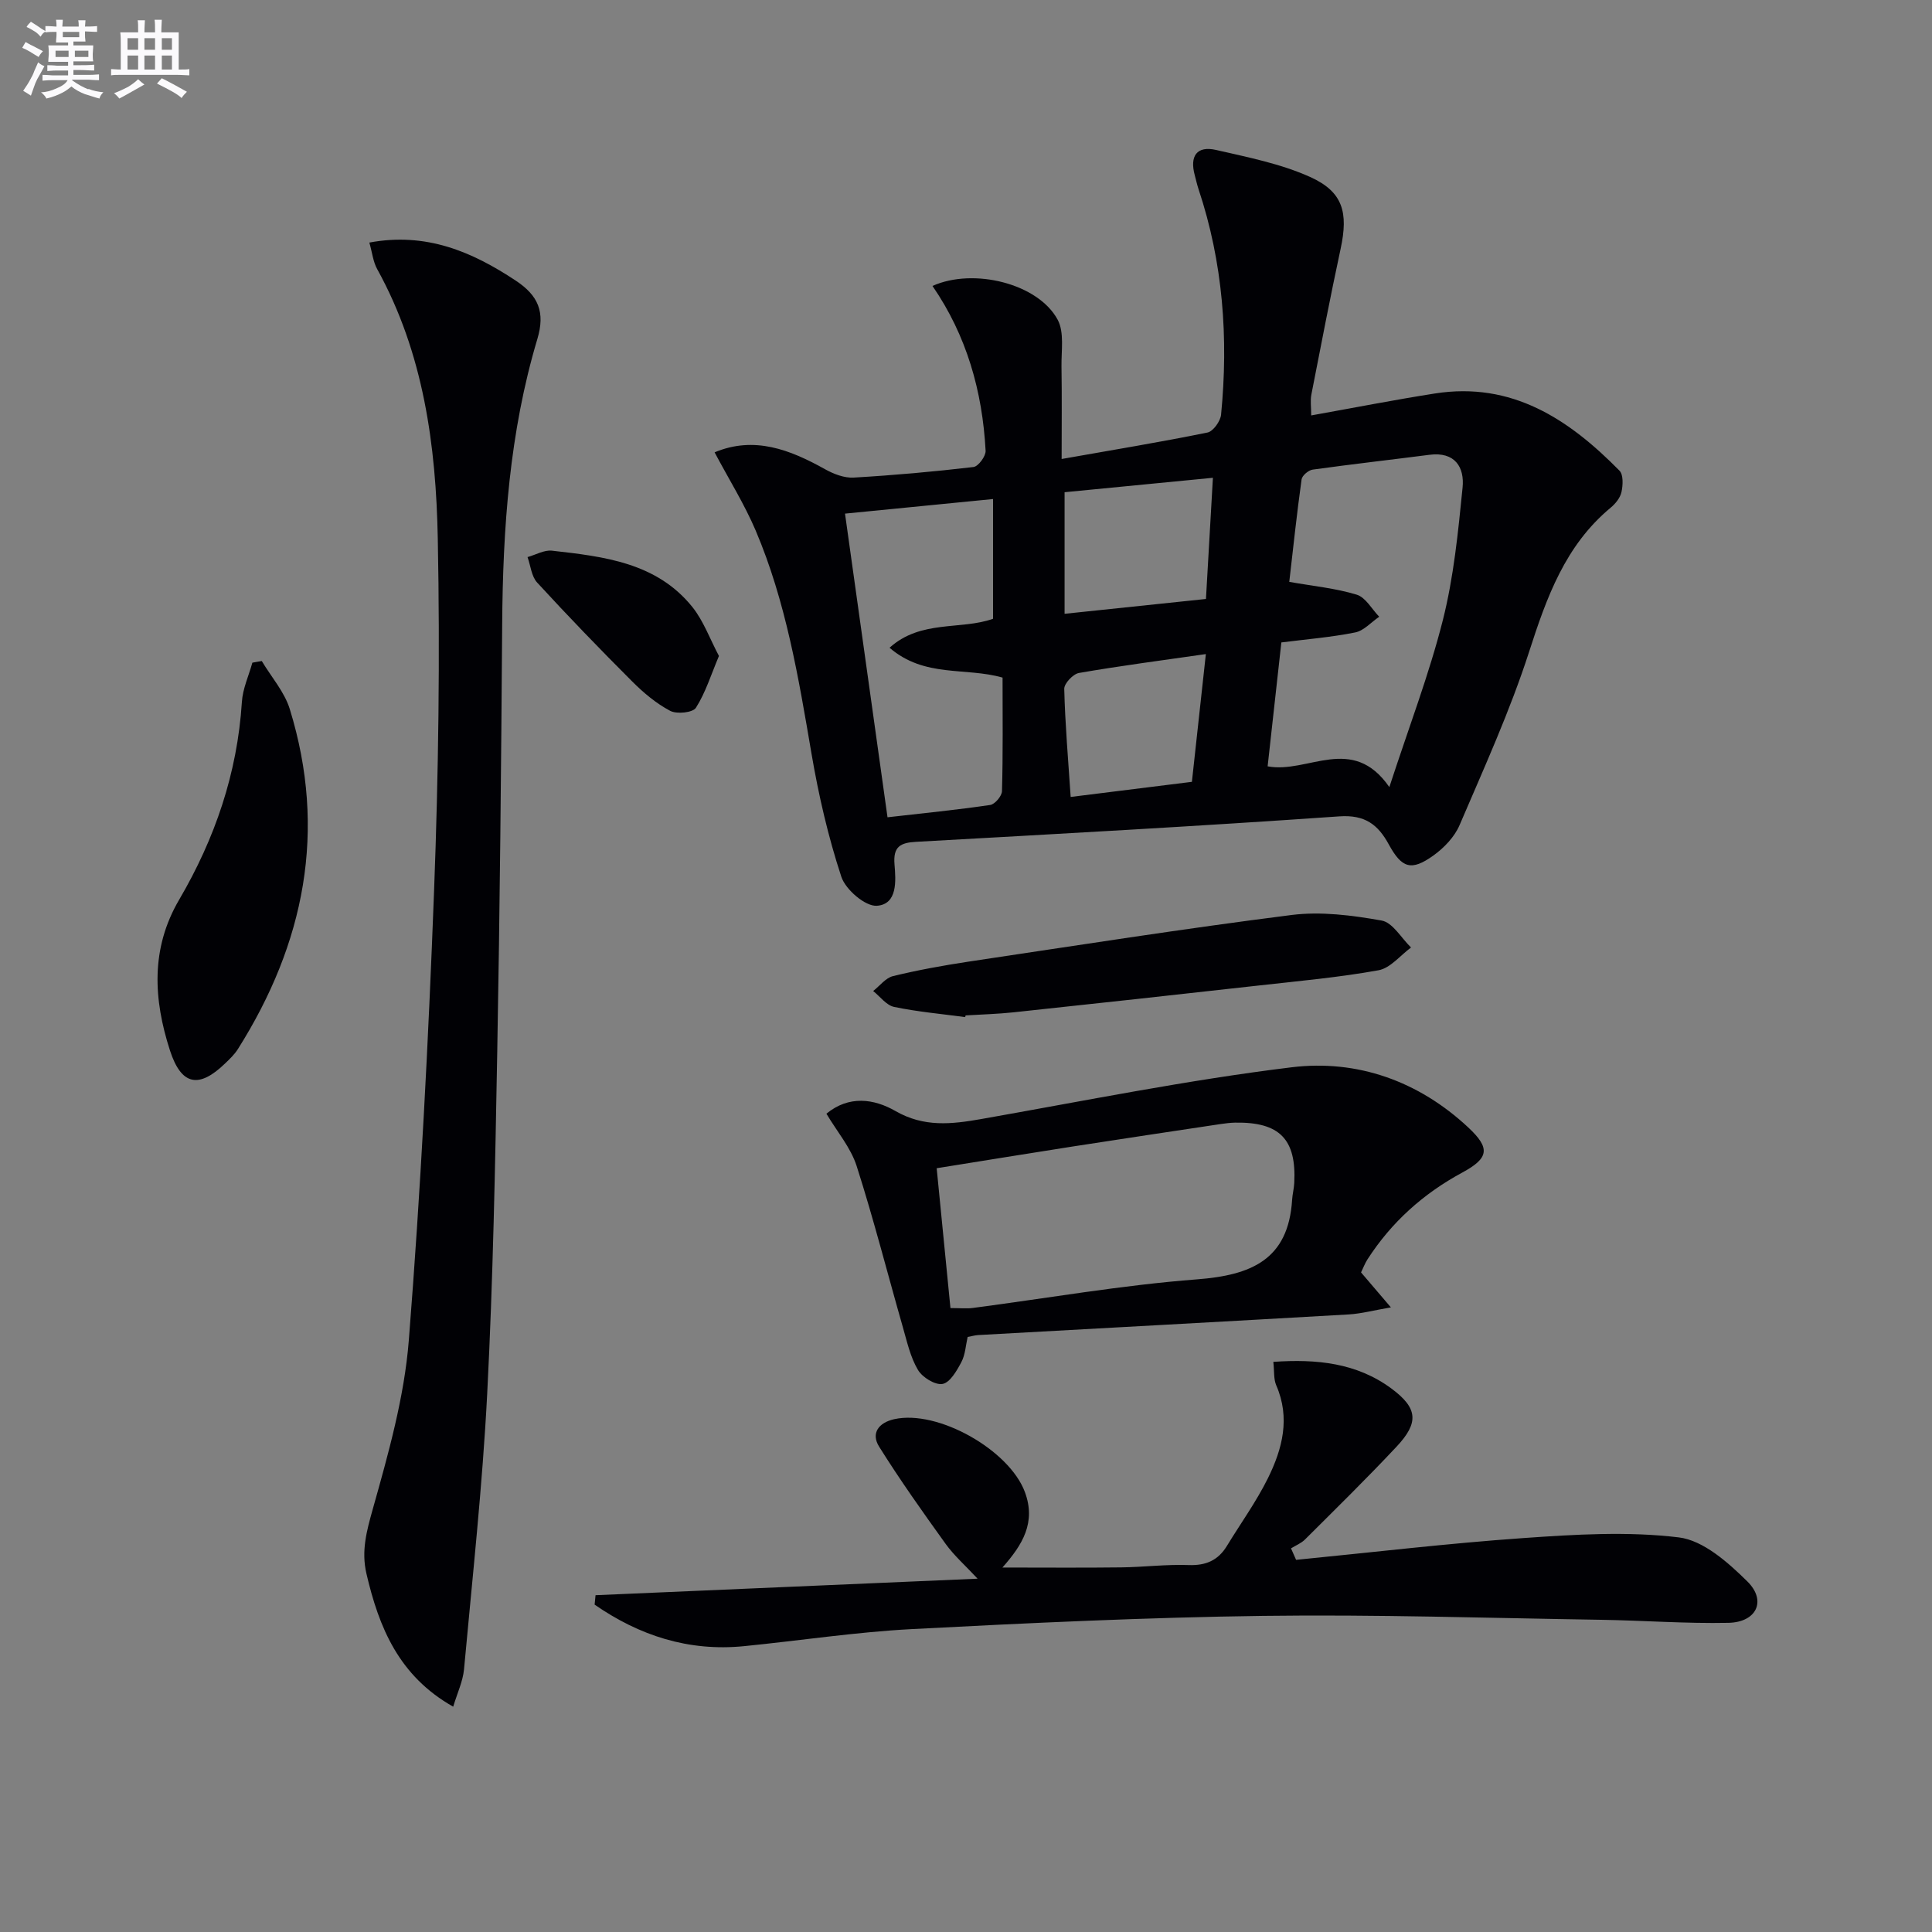
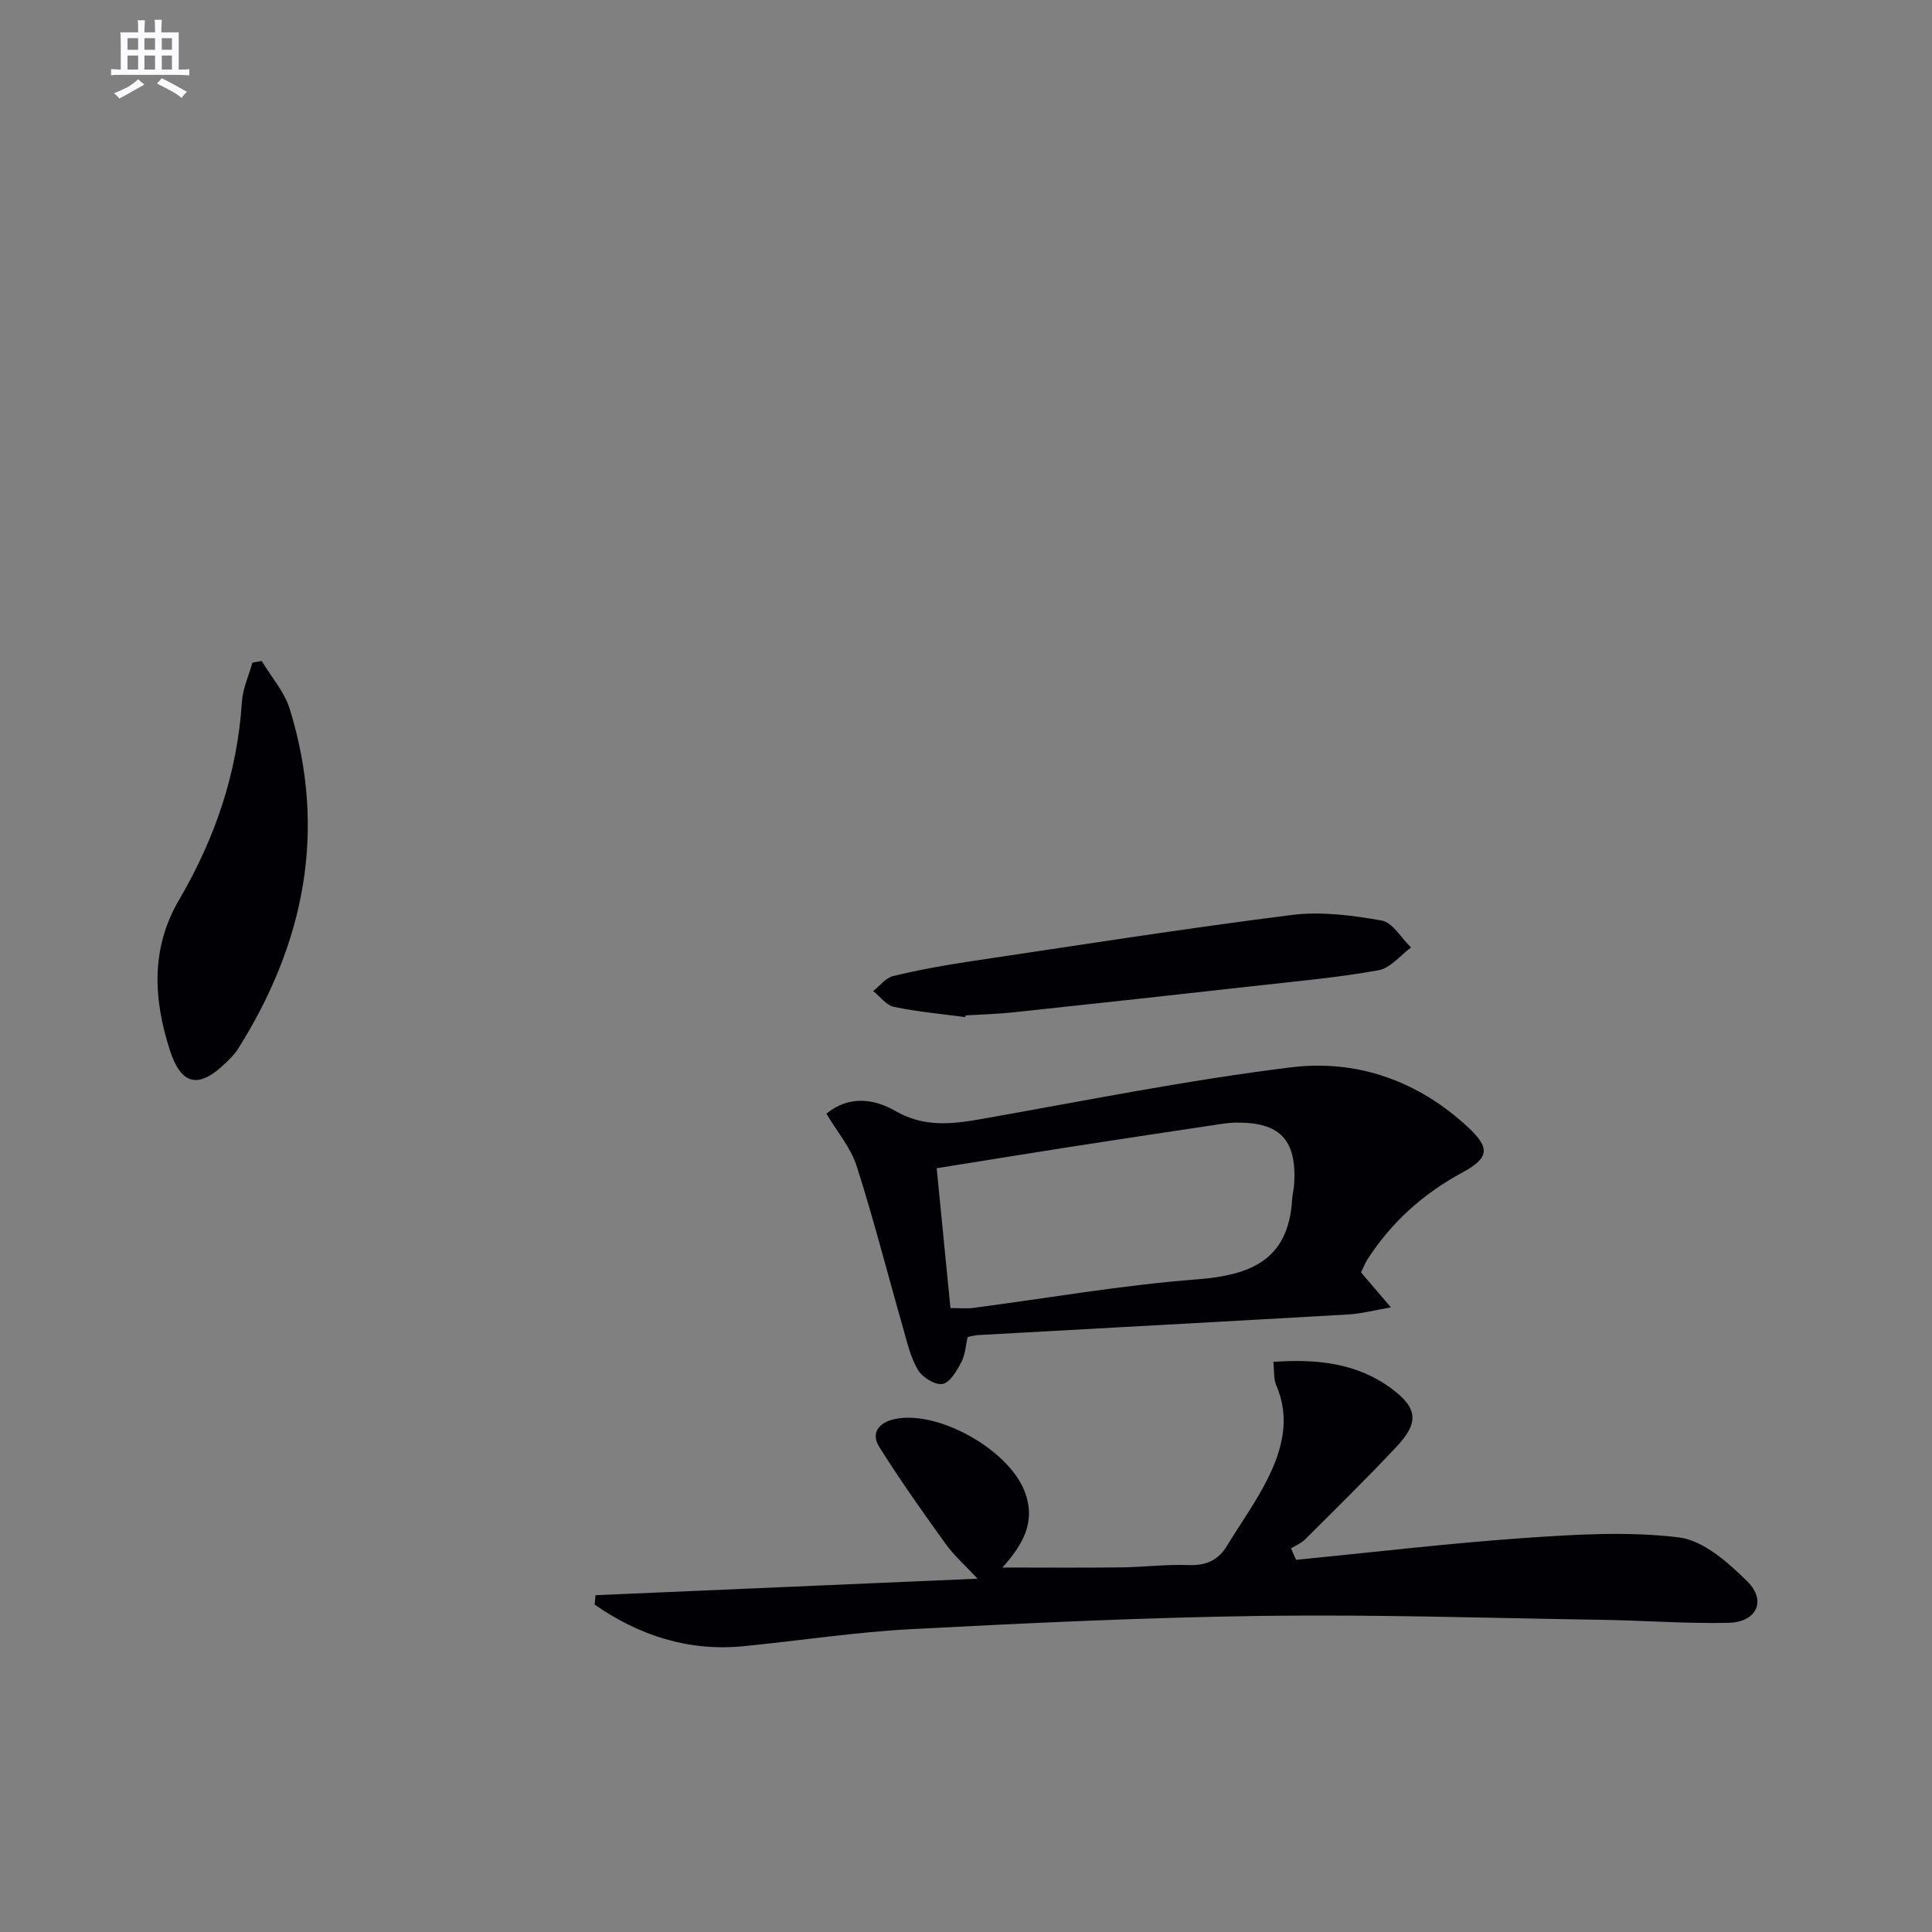
<svg xmlns="http://www.w3.org/2000/svg" enable-background="new 0 0 400 400" viewBox="0 0 400 400">
  <rect x="0" y="0" width="400" height="400" fill="#808080" stroke="none" />
  <g fill="#010105">
-     <path d="m147.95 93.65c8.21-3.43 15.59-.57 22.89 3.51 1.76.98 3.96 1.83 5.89 1.72 8.29-.48 16.57-1.22 24.82-2.19 1-.12 2.57-2.24 2.51-3.37-.66-12.3-3.92-23.84-11-34.12 8.51-3.82 21.9-.49 25.92 7 1.4 2.61.74 6.4.79 9.66.1 6.25.03 12.49.03 19.17 10.69-1.89 20.48-3.5 30.2-5.48 1.17-.24 2.67-2.33 2.81-3.69 1.55-15.86.41-31.49-4.67-46.71-.31-.94-.52-1.92-.78-2.88-1.06-3.91.37-6.15 4.43-5.22 6.57 1.51 13.35 2.84 19.44 5.58 6.85 3.08 7.94 7.38 6.34 14.84-2.16 10.05-4.1 20.15-6.07 30.24-.24 1.24-.03 2.56-.03 4.3 8.71-1.56 17.12-3.21 25.59-4.54 15.96-2.51 27.76 5.32 38.24 15.98.82.84.72 3 .41 4.42-.26 1.2-1.25 2.42-2.24 3.24-9.42 7.83-13.25 18.56-16.88 29.82-3.95 12.25-9.33 24.06-14.41 35.92-1.05 2.44-3.21 4.7-5.42 6.28-4.57 3.27-6.53 2.63-9.23-2.31-2.23-4.09-4.92-6.17-10.23-5.8-29.19 2.04-58.42 3.64-87.63 5.27-3.29.18-4.78 1-4.47 4.69.28 3.37.65 8.23-3.64 8.55-2.39.18-6.49-3.34-7.37-6-2.72-8.27-4.7-16.85-6.17-25.45-2.68-15.73-5.29-31.47-11.57-46.25-2.32-5.44-5.49-10.51-8.5-16.18zm139.7 69.31c4.06-12.46 8.24-23.35 11.08-34.58 2.25-8.92 3.16-18.23 4.08-27.42.43-4.23-1.58-7.48-6.85-6.8-8.06 1.04-16.14 1.95-24.19 3.07-.87.12-2.18 1.23-2.29 2.02-.98 7.04-1.73 14.1-2.55 21.22 4.97.88 9.6 1.32 13.96 2.65 1.85.56 3.13 2.99 4.66 4.57-1.65 1.12-3.17 2.89-4.97 3.25-4.99 1-10.09 1.41-15.29 2.07-.95 8.59-1.87 16.96-2.84 25.65 8.32 1.58 17.51-6.8 25.2 4.3zm-80.08-22.67c-7.67-2.2-16.13.08-23.4-6.18 6.49-5.85 14.78-3.62 21.43-6 0-8.35 0-16.45 0-24.79-10.34 1.02-20.34 2.01-30.65 3.02 2.97 21.22 5.86 41.85 8.8 62.87 7.46-.85 14.38-1.54 21.26-2.55.97-.14 2.42-1.85 2.44-2.87.22-7.79.12-15.59.12-23.5zm43.55-41.37c-10.74 1.05-20.72 2.02-30.71 2.99v25.17c10.02-1.05 19.64-2.06 29.27-3.07.51-8.73.96-16.62 1.44-25.09zm-29.45 66.08c8.87-1.11 17-2.12 25.1-3.13 1-9.17 1.93-17.62 2.89-26.45-9.26 1.33-17.8 2.44-26.27 3.91-1.22.21-3.08 2.18-3.05 3.3.18 7.27.81 14.53 1.33 22.37z" />
-     <path d="m93.83 353.35c-11.25-6.35-15.37-16.4-17.96-27.53-1.1-4.72.03-8.82 1.32-13.42 3.22-11.44 6.52-23.13 7.45-34.9 2.45-30.97 4.06-62.02 5.23-93.07.92-24.27 1.24-48.59.77-72.87-.37-19.31-2.93-38.44-12.55-55.85-.84-1.51-1.02-3.39-1.62-5.49 11.75-2.18 21.22 1.86 30.31 7.88 4.65 3.08 6.15 6.49 4.47 12.1-5.77 19.27-7.14 39.14-7.28 59.16-.21 29.46-.48 58.92-1.02 88.37-.43 23.61-.87 47.24-2.08 70.82-.98 19.06-3.06 38.06-4.8 57.07-.24 2.51-1.4 4.92-2.24 7.73z" />
    <path d="m268.34 322.95c15.69-1.54 31.35-3.41 47.07-4.51 10.7-.75 21.59-1.42 32.16-.14 5.08.61 10.22 5.19 14.2 9.12 4.05 4 1.9 8.45-3.91 8.57-8.8.18-17.61-.49-26.42-.63-23.3-.36-46.61-1.12-69.9-.81-24.27.32-48.54 1.47-72.79 2.74-11.6.61-23.13 2.38-34.7 3.53-11.53 1.15-21.71-2.21-30.94-8.6.06-.65.13-1.3.19-1.95 26.09-1.13 52.17-2.26 79.1-3.42-2.54-2.73-4.86-4.77-6.62-7.21-4.75-6.6-9.46-13.24-13.77-20.13-1.75-2.8-.06-4.97 3.11-5.68 9.06-2.03 23.85 6.39 27.07 15.08 2.33 6.27-.44 10.89-4.65 15.63 8.56 0 16.59.07 24.62-.03 4.65-.06 9.31-.65 13.94-.48 3.56.13 6.09-.97 7.91-3.95 2.85-4.68 6.09-9.16 8.51-14.05 2.99-6.06 4.66-12.46 1.71-19.22-.56-1.29-.38-2.9-.6-4.85 8.99-.63 17.26.22 24.42 5.5 5.51 4.07 5.77 7.07 1.08 12.07-6.15 6.56-12.57 12.85-18.94 19.2-.79.79-1.93 1.24-2.9 1.84.35.79.7 1.58 1.05 2.38z" />
    <path d="m281.79 263.44c1.79 2.1 3.5 4.1 6.18 7.24-3.57.61-6.15 1.31-8.76 1.46-25.55 1.47-51.11 2.85-76.67 4.27-.65.04-1.3.22-2.2.39-.4 1.74-.48 3.66-1.3 5.21-.94 1.78-2.34 4.23-3.89 4.52-1.53.28-4.19-1.36-5.1-2.91-1.56-2.62-2.25-5.79-3.11-8.79-3.19-11.14-6.05-22.39-9.58-33.42-1.23-3.83-4.07-7.14-6.26-10.83 4.65-3.83 9.83-3.12 14.32-.54 5.87 3.37 11.58 2.73 17.71 1.65 21.4-3.77 42.75-8.09 64.29-10.72 13.57-1.66 26.29 2.85 36.57 12.46 4.58 4.28 4.31 6.33-1.23 9.33-8.09 4.37-14.67 10.27-19.64 17.98-.52.81-.87 1.75-1.33 2.7zm-85.01 7.38c2 0 3.33.15 4.62-.02 15.46-2.02 30.87-4.73 46.4-5.92 11.18-.86 18.95-4.01 19.72-16.49.07-1.15.38-2.29.44-3.45.48-9.09-3.04-12.67-12.26-12.51-.99.02-1.99.15-2.97.29-10.17 1.53-20.34 3.05-30.51 4.63-9.3 1.45-18.59 2.97-28.29 4.52.96 9.78 1.89 19.16 2.85 28.95z" />
    <path d="m54.2 136.86c1.97 3.31 4.7 6.38 5.8 9.96 7.74 25.11 3.07 48.48-10.74 70.37-.7 1.11-1.69 2.06-2.65 2.98-5.42 5.24-9.06 4.59-11.42-2.68-3.41-10.55-4.05-21.07 1.91-31.23 7.4-12.63 12.04-26.18 12.98-40.93.17-2.75 1.42-5.42 2.17-8.13.65-.13 1.3-.23 1.95-.34z" />
    <path d="m199.83 210.58c-4.91-.66-9.88-1.1-14.72-2.11-1.6-.34-2.9-2.15-4.33-3.29 1.36-1.06 2.58-2.72 4.12-3.09 5.14-1.25 10.37-2.2 15.6-2.99 22.28-3.33 44.54-6.83 66.89-9.66 6.1-.77 12.55.06 18.67 1.15 2.29.41 4.07 3.64 6.08 5.58-2.23 1.63-4.27 4.26-6.72 4.71-8.14 1.47-16.41 2.22-24.65 3.14-16.97 1.9-33.94 3.76-50.92 5.57-3.3.35-6.62.44-9.93.64-.04.13-.07.24-.09.35z" />
-     <path d="m148.85 135.81c-1.65 3.92-2.78 7.6-4.77 10.73-.64 1.01-3.96 1.36-5.33.63-2.88-1.52-5.51-3.73-7.84-6.06-6.7-6.7-13.29-13.52-19.7-20.5-1.18-1.28-1.35-3.49-1.99-5.27 1.69-.47 3.44-1.51 5.05-1.33 10.77 1.22 21.71 2.45 29.13 11.73 2.28 2.88 3.58 6.55 5.45 10.07z" />
+     <path d="m148.85 135.81z" />
  </g>
-   <path d="m6.8 9.5c.6.3 1.3.7 2.1 1.1-.4.4-.7.8-.9 1.2-.7-.4-1.3-.8-1.8-1.1s-1.1-.6-1.6-.8c.2-.4.5-.8.7-1.2.4.2.8.5 1.5.8zm.9 6.9c-.3.6-.5 1.1-.7 1.7s-.4 1.1-.6 1.7c-.6-.4-1.1-.7-1.6-1 .7-1 1.2-1.8 1.5-2.4.3-.5.6-1.1.8-1.7.3-.6.5-1.2.8-1.8.3.3.8.6 1.3.8-.7 1.3-1.2 2.2-1.5 2.7zm.1-11c.4.3 1 .7 1.7 1.1-.5.2-.8.6-1.1 1.1-.5-.6-1-1-1.4-1.2s-.9-.6-1.5-.8c.2-.4.5-.7.9-1.1.5.3.9.6 1.4.9zm10.5 13c1 .4 2 .6 3.1.7-.4.4-.7.8-.8 1.3-.9-.2-1.9-.6-3-.9-1-.4-2-.9-2.8-1.6-.5.4-1.1.9-1.9 1.3s-1.9.9-3.3 1.2c-.1-.3-.5-.8-1.1-1.3 1 0 2.1-.3 3.2-.8 1.2-.5 1.9-1 2.3-1.7h-3.2c-.4 0-1 0-2 .1v-1.2c1 0 1.7.1 2 .1h3.3v-1h-2.3c-.2 0-.9 0-2 .1v-1.2c1.2 0 1.9.1 2 .1h2.3v-.8h-4.1c0-.7.1-1.2.1-1.6 0-.5 0-1.1-.1-1.8h4.1v-.6h-2.5c0-.6.1-1.1.1-1.6v-.6h-.5c-.4 0-1 0-1.8.1v-1.3c1.2 0 1.9.1 2.1.1h.2c0-.3 0-.8-.1-1.4h1.4c0 .6-.1 1-.1 1.4h3.4c0-.4 0-.8-.1-1.3h1.5c0 .4-.1.9-.1 1.3.7 0 1.5 0 2.5-.1v1.2c-1 0-1.8-.1-2.5-.1v.6c0 .3 0 .8.1 1.5h-2.5v.8h4.1c0 .7-.1 1.3-.1 1.8s0 1 .1 1.5h-4.1v.8h1.4c.8 0 1.8 0 2.9-.1v1.2c-1 0-1.9-.1-2.8-.1h-1.5v1h3.2c.3 0 1 0 2.1-.1v1.2c-1.1 0-1.8-.1-2.1-.1h-3.4l-.1.1c1.4 1 2.4 1.5 3.4 1.9zm-4.1-6.6v-1.3h-2.7v1.3zm2.2-4.1v-1.1h-3.4v1.1zm1.9 4.1v-1.3h-2.8v1.3z" fill="#fbfafc" />
  <path d="m37 6.7v2.3 5.4c1 0 1.8 0 2.2-.1v1.3c-.6 0-1.5-.1-2.5-.1h-11.9c-.7 0-1.3 0-1.8.1v-1.3c.5 0 1.1.1 2 .1v-5.2c0-1 0-1.8-.1-2.5h3.7c0-1.3 0-2.1-.1-2.5h1.5c0 .4-.1 1.3-.1 2.5h2.2c0-1.2 0-2.1-.1-2.6h1.5c0 .4-.1 1.3-.1 2.6zm-12.3 13.7c-.3-.4-.7-.8-1.1-1.1 1.1-.4 2.1-.9 2.9-1.3.8-.5 1.5-1 2.1-1.6.4.4.9.8 1.3 1.1-2.5 1.4-4.2 2.4-5.2 2.9zm3.9-10.1v-2.4h-2.2v2.4zm0 4.1v-2.9h-2.2v2.9zm3.5-4.1v-2.4h-2.2v2.4zm0 4.1v-2.9h-2.2v2.9zm.4 2.9 1-1.1c.6.3 1.4.7 2.5 1.3s2 1.1 2.7 1.5c-.4.4-.8.8-1.1 1.3-.8-.8-2.5-1.7-5.1-3zm3.1-7v-2.4h-2.1v2.4zm0 4.1v-2.9h-2.1v2.9z" fill="#fbfafc" />
</svg>